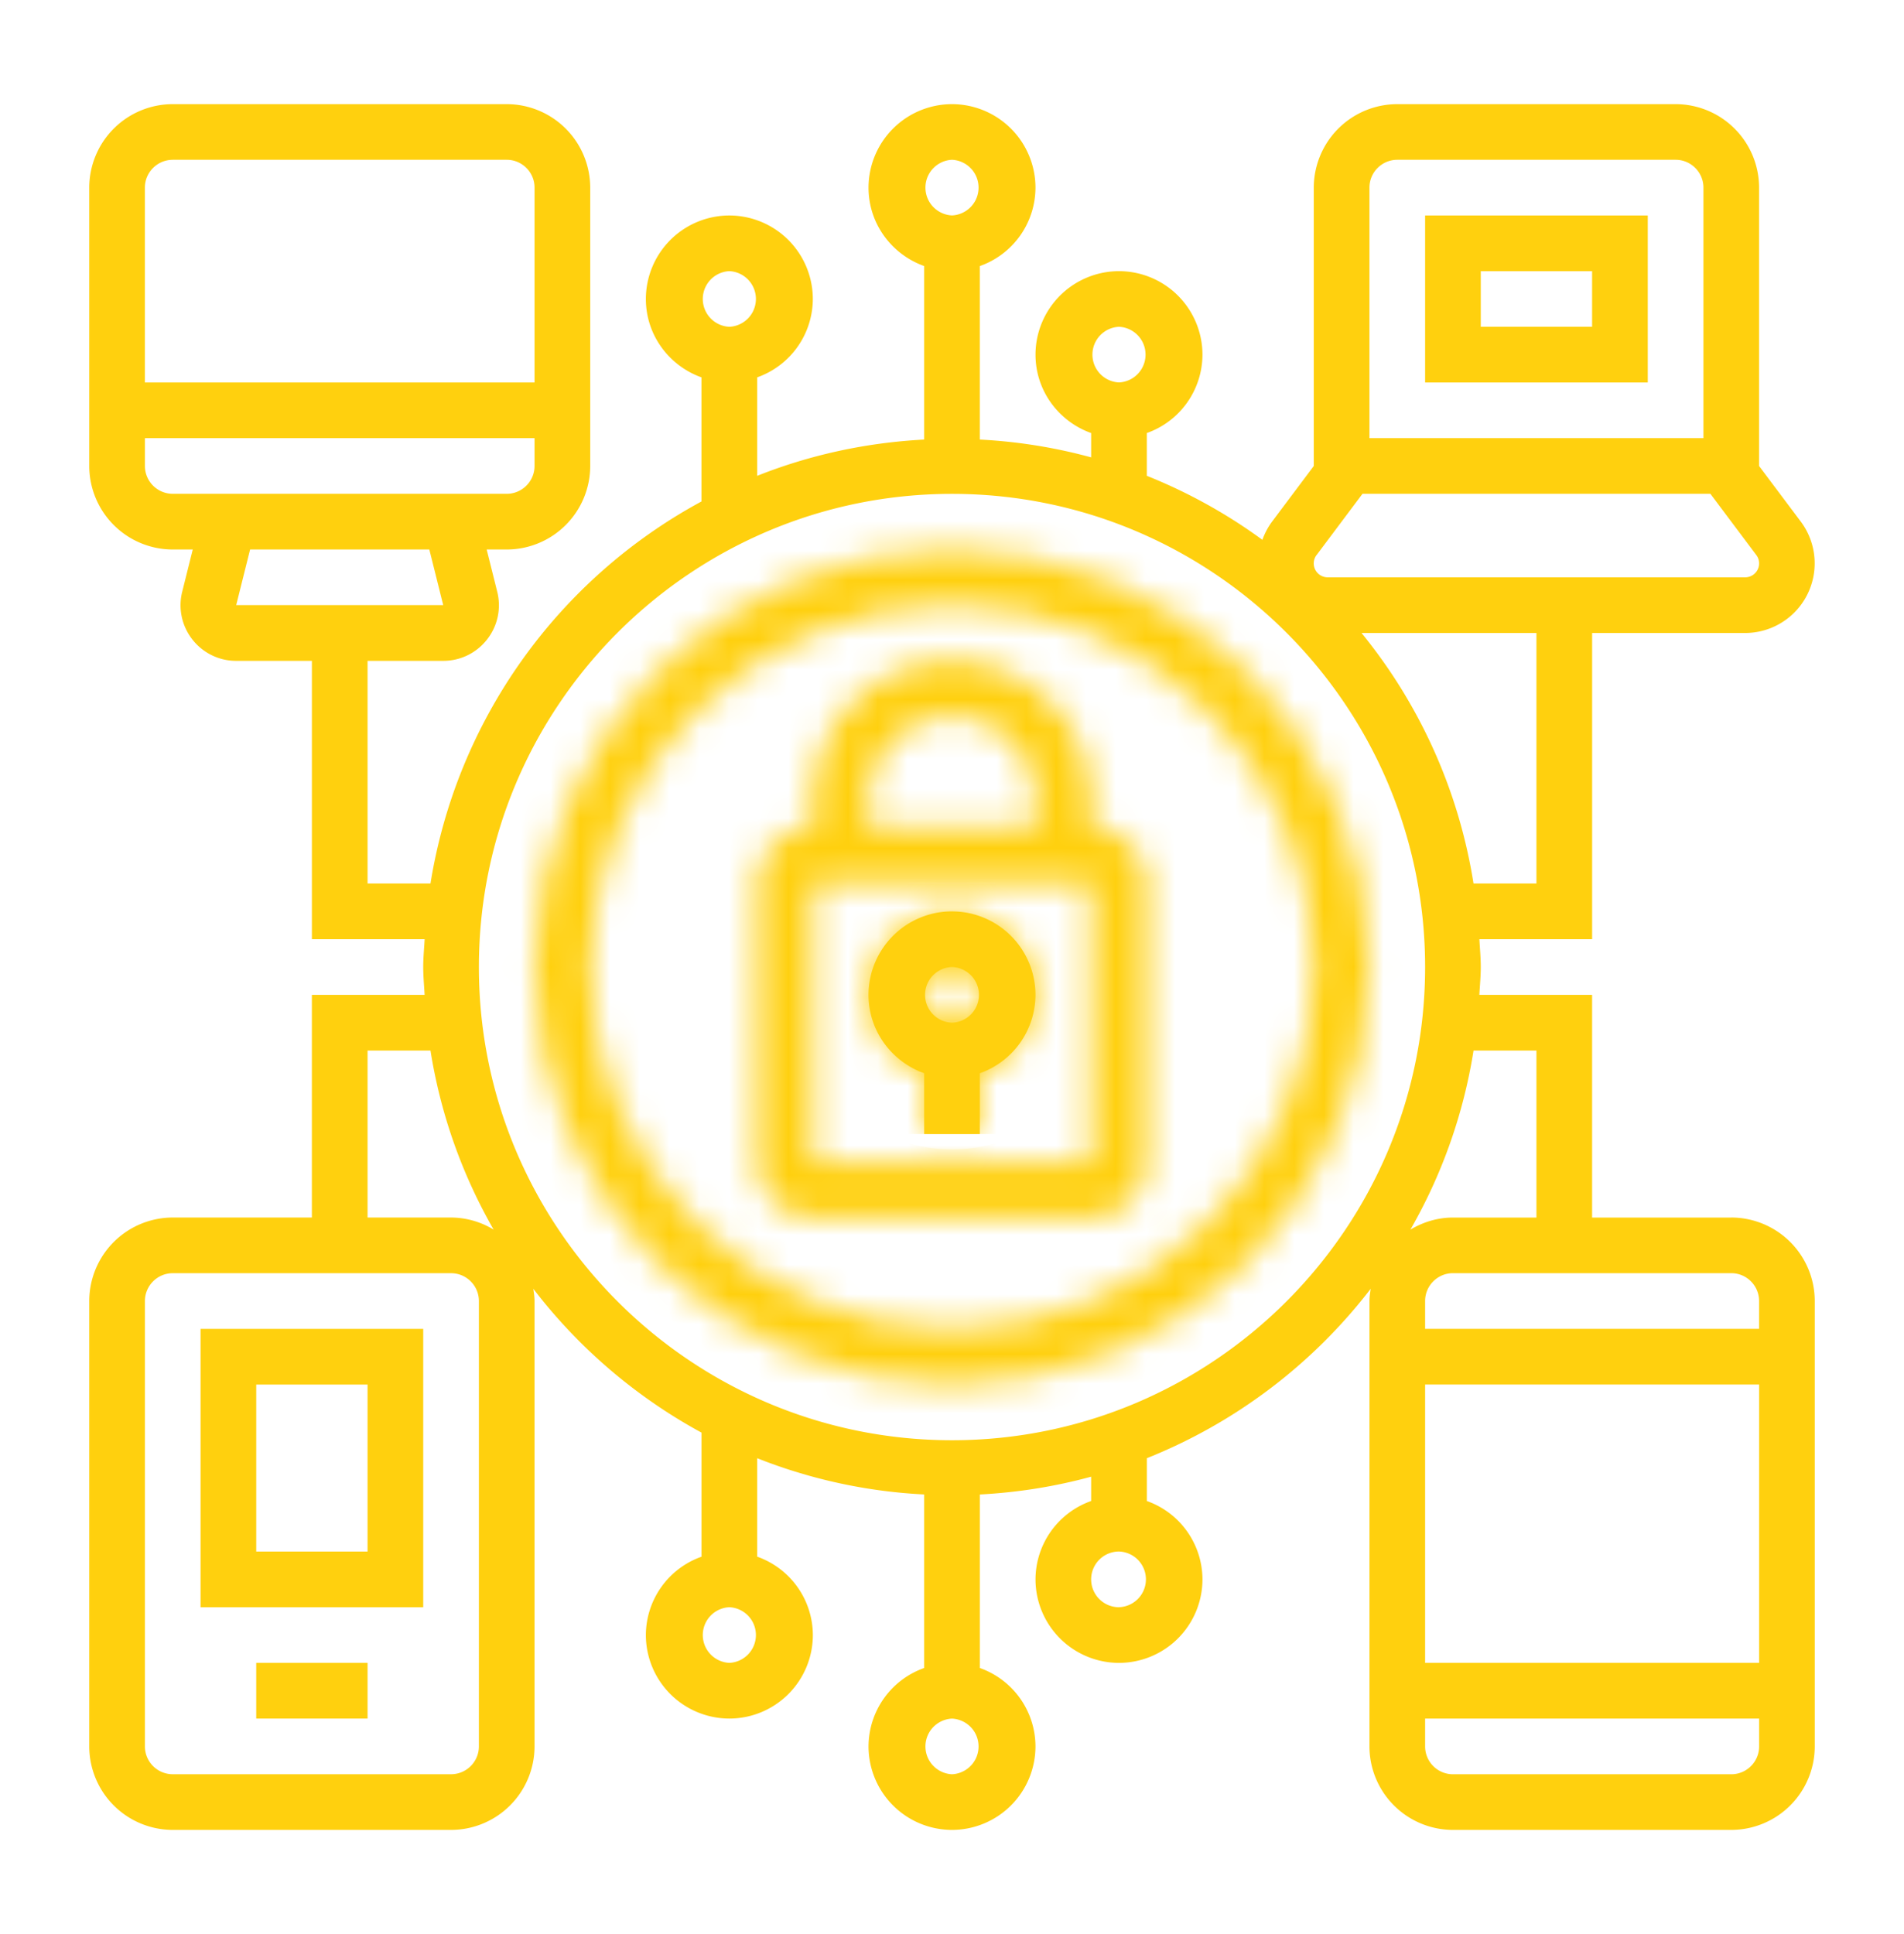
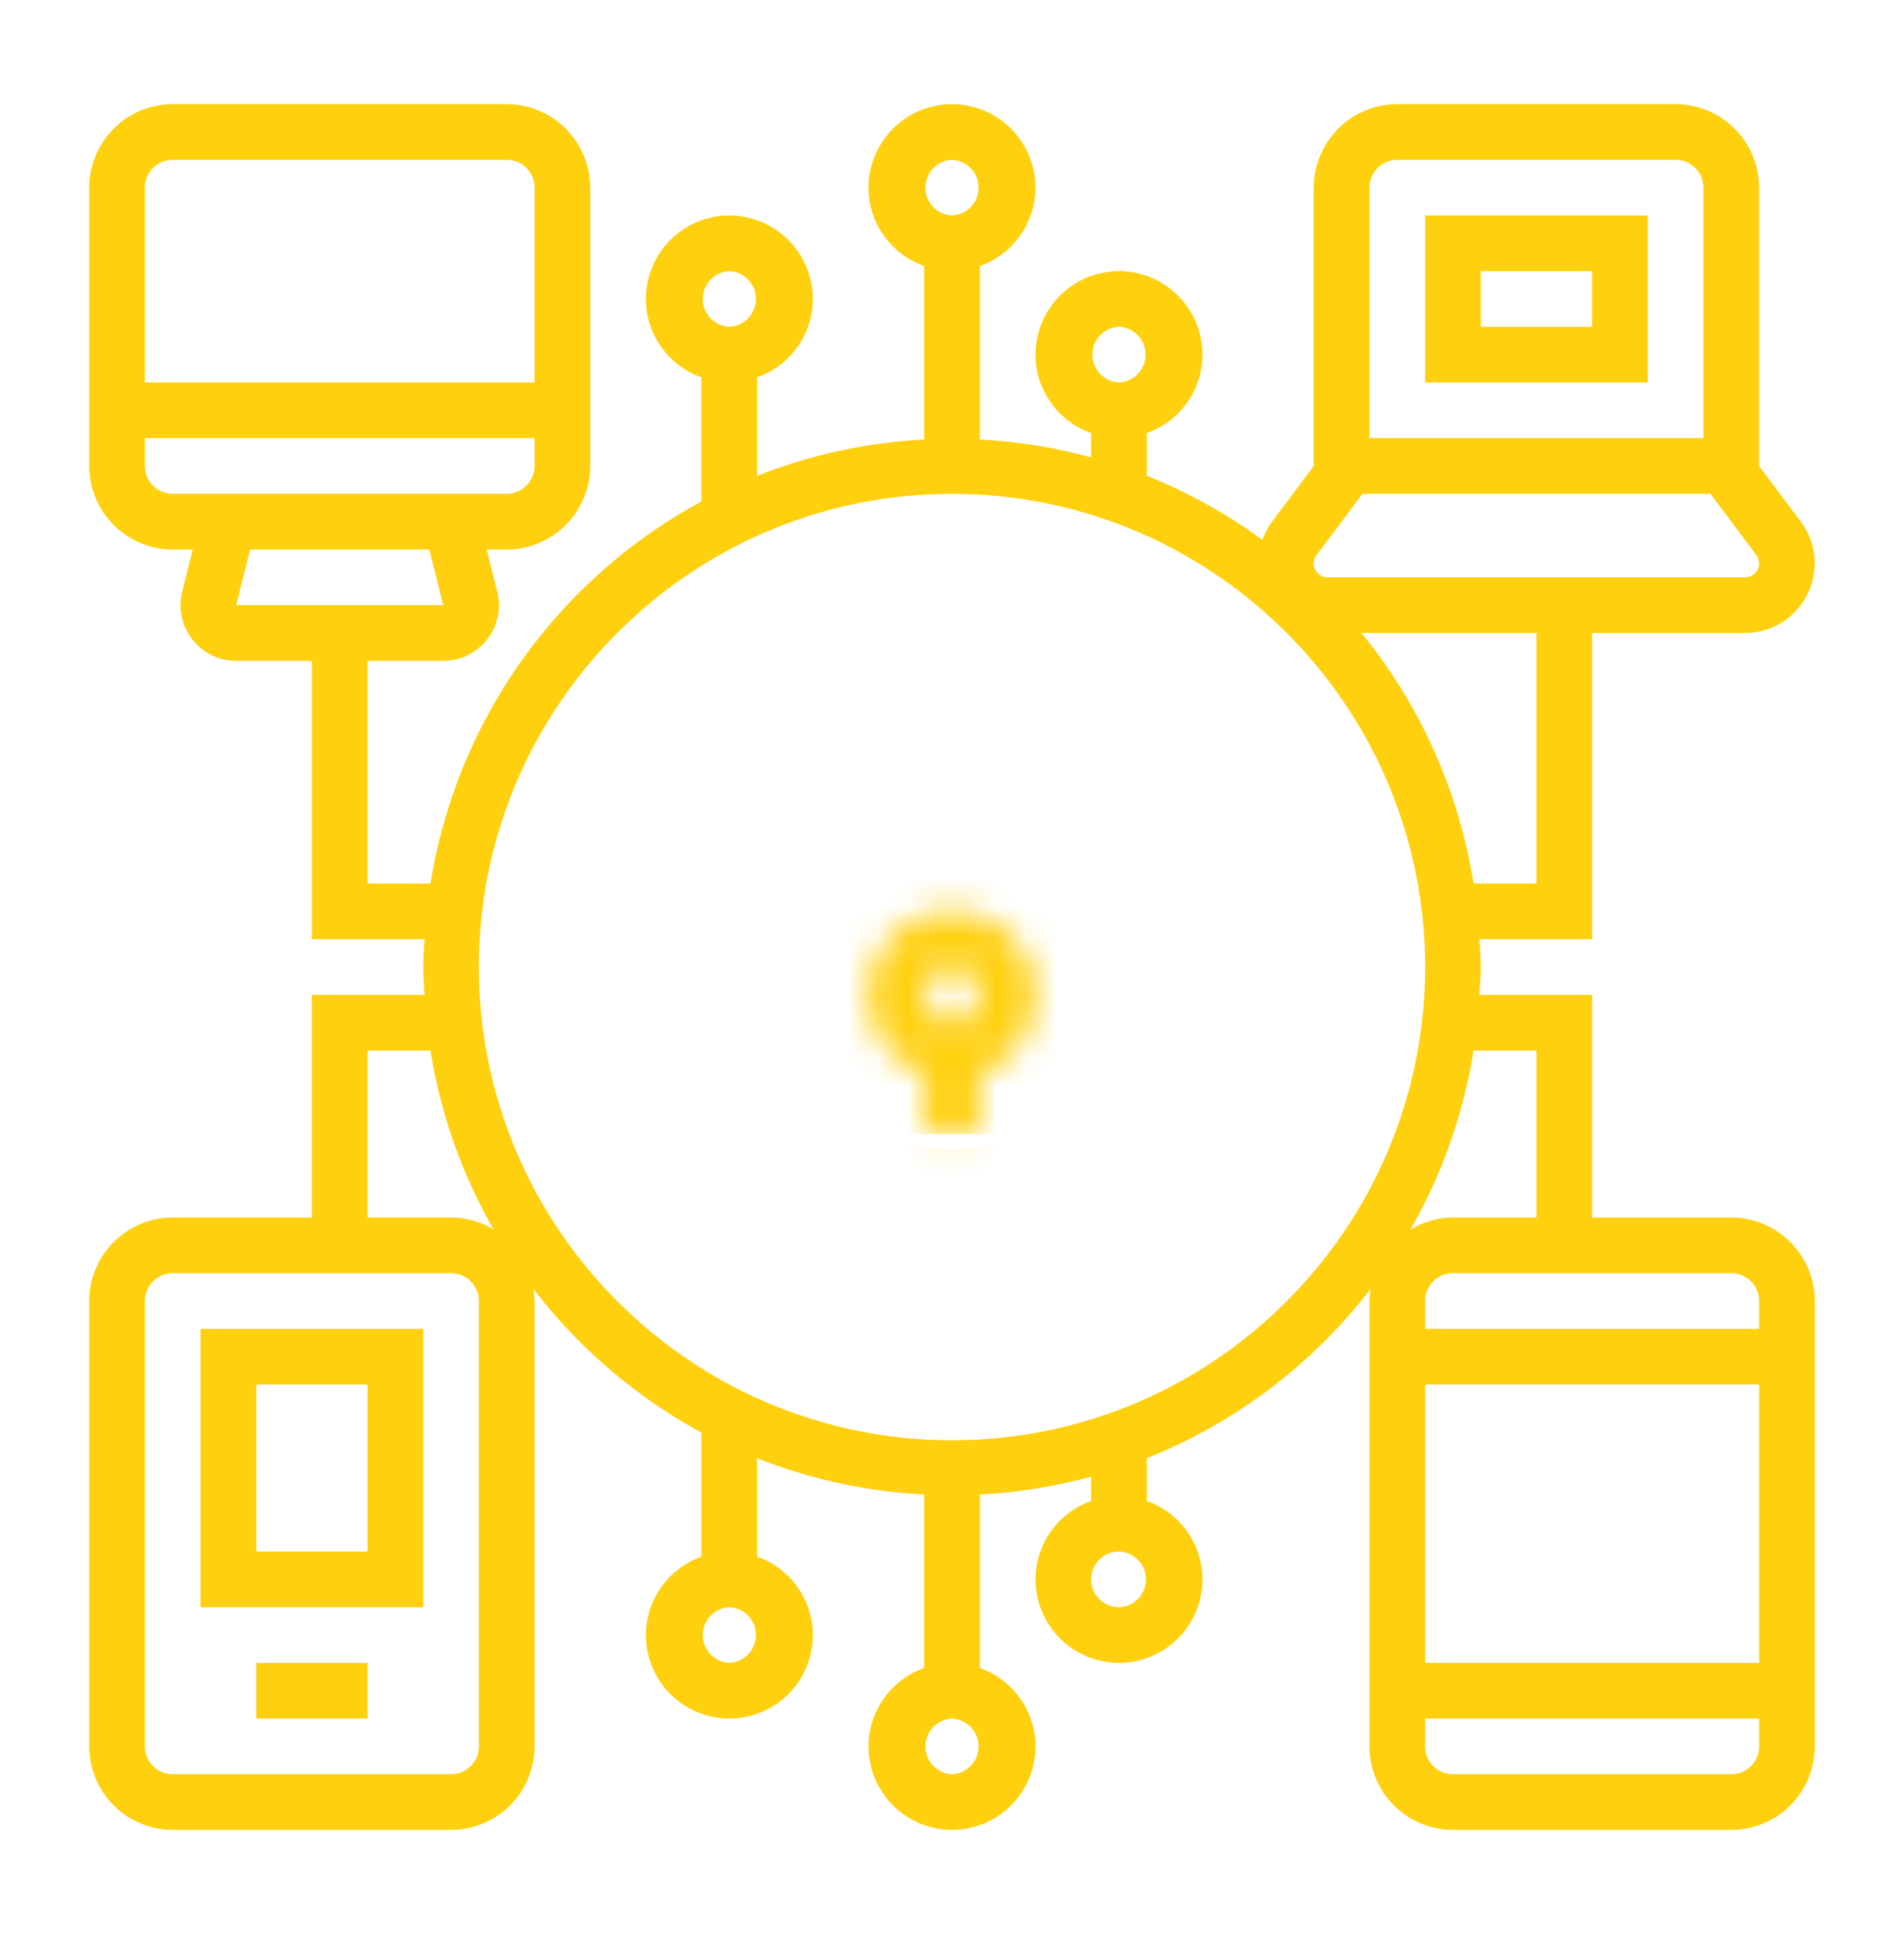
<svg xmlns="http://www.w3.org/2000/svg" width="64" height="65" fill="none">
  <mask id="a" fill="#FFD00E">
-     <path d="M32 18.468c-7.737 0-14.032 6.295-14.032 14.032S24.263 46.532 32 46.532 46.032 40.237 46.032 32.5 39.737 18.468 32 18.468Zm0 26.193c-6.706 0-12.161-5.455-12.161-12.161 0-6.706 5.456-12.161 12.161-12.161 6.706 0 12.161 5.456 12.161 12.161 0 6.706-5.455 12.161-12.161 12.161Z" />
-   </mask>
+     </mask>
  <path fill="#FFD00E" d="M32 10.468c-12.156 0-22.032 9.876-22.032 22.032h16c0-3.32 2.713-6.032 6.032-6.032v-16ZM9.968 32.5c0 12.156 9.876 22.032 22.032 22.032v-16c-3.32 0-6.032-2.713-6.032-6.032h-16ZM32 54.532c12.156 0 22.032-9.876 22.032-22.032h-16c0 3.32-2.713 6.032-6.032 6.032v16ZM54.032 32.5c0-12.156-9.876-22.032-22.032-22.032v16c3.32 0 6.032 2.713 6.032 6.032h16ZM32 36.661a4.175 4.175 0 0 1-4.161-4.161h-16c0 11.124 9.037 20.161 20.161 20.161v-16ZM27.839 32.5A4.175 4.175 0 0 1 32 28.339v-16c-11.124 0-20.161 9.037-20.161 20.161h16ZM32 28.339a4.175 4.175 0 0 1 4.161 4.161h16c0-11.124-9.037-20.161-20.161-20.161v16Zm4.161 4.161A4.175 4.175 0 0 1 32 36.661v16c11.124 0 20.161-9.037 20.161-20.161h-16Z" mask="url(#a)" />
  <mask id="b" fill="#FFD00E">
    <path d="M36.678 27.823v-.936A4.683 4.683 0 0 0 32 22.21a4.683 4.683 0 0 0-4.677 4.677v.936c-1.032 0-1.871.839-1.871 1.87v9.355c0 1.032.839 1.871 1.87 1.871h9.356c1.031 0 1.87-.839 1.87-1.87v-9.355c0-1.032-.839-1.871-1.87-1.871Zm-7.484-.936A2.81 2.81 0 0 1 32 24.081a2.81 2.81 0 0 1 2.806 2.806v.936h-5.612v-.936Zm-1.871 12.161v-9.354h9.355v9.354h-9.355Z" />
  </mask>
-   <path fill="#FFD00E" d="M36.678 27.823h-8v8h8v-8Zm-9.355 0v8h8v-8h-8Zm7.483 0v8h8v-8h-8Zm-5.612 0h-8v8h8v-8Zm-1.871 11.225h-8v8h8v-8Zm0-9.354v-8h-8v8h8Zm9.355 0 8-.001-.001-8h-8v8Zm0 9.354v8h8.001v-8h-8Zm8-11.225v-.936h-16v.936h16Zm0-.936c0-6.997-5.68-12.677-12.678-12.677v16a3.317 3.317 0 0 1-3.323-3.323h16ZM32 14.21c-6.997 0-12.677 5.68-12.677 12.677h16A3.317 3.317 0 0 1 32 30.21v-16ZM19.323 26.887v.936h16v-.936h-16Zm8-7.064c-5.45 0-9.871 4.42-9.871 9.87h16a6.127 6.127 0 0 1-6.13 6.13v-16Zm-9.871 9.87v9.355h16v-9.354h-16Zm0 9.355c0 5.45 4.42 9.871 9.87 9.871v-16a6.127 6.127 0 0 1 6.13 6.13h-16Zm9.87 9.871h9.356v-16h-9.355v16Zm9.356 0c5.45 0 9.87-4.42 9.87-9.87h-16a6.127 6.127 0 0 1 6.13-6.13v16Zm9.87-9.87v-9.355h-16v9.354h16Zm0-9.355c0-5.45-4.42-9.871-9.87-9.871v16a6.127 6.127 0 0 1-6.13-6.13h16Zm-9.354-2.807A5.19 5.19 0 0 1 32 32.081v-16c-5.965 0-10.806 4.84-10.806 10.806h16ZM32 32.081a5.19 5.19 0 0 1-5.194-5.194h16c0-5.965-4.84-10.806-10.806-10.806v16Zm-5.194-5.194v.936h16v-.936h-16Zm8-7.064h-5.612v16h5.613v-16Zm2.388 8v-.936h-16v.936h16Zm-1.871 11.225v-9.354h-16v9.354h16Zm-8-1.354h9.355v-16h-9.355v16Zm1.354-8 .001 9.355 16-.001v-9.355l-16 .001Zm8.001 1.354h-9.355v16h9.355v-16Z" mask="url(#b)" />
  <mask id="c" fill="#FFD00E">
    <path d="M32 30.629a2.81 2.81 0 0 0-2.807 2.806c0 1.218.785 2.247 1.871 2.635v2.043h1.871V36.07a2.803 2.803 0 0 0 1.871-2.635A2.81 2.81 0 0 0 32 30.63Zm0 3.742a.936.936 0 0 1 0-1.871.936.936 0 0 1 0 1.871Z" />
  </mask>
-   <path fill="#FFD00E" d="M32 30.629a2.81 2.81 0 0 0-2.807 2.806c0 1.218.785 2.247 1.871 2.635v2.043h1.871V36.07a2.803 2.803 0 0 0 1.871-2.635A2.81 2.81 0 0 0 32 30.63Zm0 3.742a.936.936 0 0 1 0-1.871.936.936 0 0 1 0 1.871Z" />
  <path fill="#FFD00E" d="M31.064 36.07h8v-5.64l-5.313-1.895-2.687 7.535Zm0 2.043h-8v8h8v-8Zm1.871 0v8h8v-8h-8Zm0-2.043-2.687-7.535-5.313 1.894v5.64h8ZM32 22.629c-5.966 0-10.807 4.84-10.807 10.806h16A5.19 5.19 0 0 1 32 38.63v-16ZM21.193 33.435c0 4.771 3.076 8.705 7.184 10.17l5.374-15.07a5.198 5.198 0 0 1 3.442 4.9h-16Zm1.871 2.635v2.043h16V36.07h-16Zm8 10.043h1.871v-16h-1.87v16Zm9.871-8V36.07h-16v2.043h16Zm-5.313 5.492c4.109-1.465 7.184-5.399 7.184-10.17h-16a5.197 5.197 0 0 1 3.442-4.9l5.374 15.07Zm7.184-10.17c0-5.965-4.84-10.806-10.806-10.806v16a5.19 5.19 0 0 1-5.194-5.194h16ZM32 26.371a7.064 7.064 0 0 1 7.064 7.064h-16c0 4.929 3.996 8.936 8.936 8.936v-16Zm7.064 7.064A7.064 7.064 0 0 1 32 40.5v-16c-4.94 0-8.936 4.007-8.936 8.935h16ZM32 40.5a7.064 7.064 0 0 1-7.065-7.065h16c0-4.928-3.995-8.935-8.935-8.935v16Zm-7.065-7.065A7.064 7.064 0 0 1 32 26.371v16c4.94 0 8.935-4.007 8.935-8.936h-16Z" mask="url(#c)" />
  <path fill="#FFD00E" d="M47.903 12.855h7.484V7.242h-7.484v5.613Zm1.871-3.742h3.742v1.87h-3.742v-1.87ZM6.742 54.016h7.484v-9.355H6.742v9.355Zm1.87-7.484h3.743v5.613H8.613v-5.613ZM8.613 55.887h3.742v1.871H8.613v-1.87Z" />
  <path fill="#FFD00E" d="M58.194 40.92h-4.678v-7.485h-3.79c.017-.311.048-.619.048-.935 0-.316-.03-.624-.047-.936h3.79v-10.29h5.144a2.341 2.341 0 0 0 1.871-3.742l-1.403-1.87V6.305A2.81 2.81 0 0 0 56.323 3.5h-9.355a2.81 2.81 0 0 0-2.807 2.806v9.355l-1.404 1.872a2.32 2.32 0 0 0-.323.61 17.755 17.755 0 0 0-3.886-2.152v-1.437a2.803 2.803 0 0 0 1.871-2.635 2.81 2.81 0 0 0-2.806-2.806 2.81 2.81 0 0 0-2.806 2.806c0 1.218.784 2.247 1.87 2.635v.817a17.624 17.624 0 0 0-3.742-.598V8.942a2.803 2.803 0 0 0 1.871-2.635A2.81 2.81 0 0 0 32 3.5a2.81 2.81 0 0 0-2.806 2.806c0 1.218.784 2.247 1.87 2.635v5.832c-1.972.104-3.86.522-5.612 1.219v-3.31a2.803 2.803 0 0 0 1.87-2.634 2.81 2.81 0 0 0-2.806-2.806 2.81 2.81 0 0 0-2.806 2.806c0 1.218.784 2.247 1.87 2.635v4.17a17.806 17.806 0 0 0-9.11 12.84h-2.115V22.21h2.543c.58 0 1.117-.262 1.475-.72a1.858 1.858 0 0 0 .34-1.606l-.354-1.416h.673a2.81 2.81 0 0 0 2.807-2.807V6.306A2.81 2.81 0 0 0 17.032 3.5H5.806A2.81 2.81 0 0 0 3 6.306v9.355a2.81 2.81 0 0 0 2.806 2.807h.673l-.354 1.418a1.862 1.862 0 0 0 .341 1.605 1.86 1.86 0 0 0 1.474.719h2.544v9.354h3.79c-.017.312-.048.62-.048.936 0 .316.03.624.047.935h-3.79v7.484H5.807A2.81 2.81 0 0 0 3 43.726v14.968A2.81 2.81 0 0 0 5.806 61.5h9.355a2.81 2.81 0 0 0 2.807-2.806V43.726c0-.142-.022-.277-.042-.413a17.892 17.892 0 0 0 5.655 4.835v4.17a2.803 2.803 0 0 0-1.871 2.634 2.81 2.81 0 0 0 2.806 2.806 2.81 2.81 0 0 0 2.807-2.806 2.803 2.803 0 0 0-1.871-2.635v-3.309a17.618 17.618 0 0 0 5.612 1.218v5.833a2.803 2.803 0 0 0-1.87 2.635A2.81 2.81 0 0 0 32 61.5a2.81 2.81 0 0 0 2.806-2.806 2.803 2.803 0 0 0-1.87-2.635v-5.832c1.289-.068 2.54-.27 3.741-.598v.817a2.803 2.803 0 0 0-1.87 2.635 2.81 2.81 0 0 0 2.806 2.806 2.81 2.81 0 0 0 2.806-2.806 2.803 2.803 0 0 0-1.87-2.635v-1.438a17.837 17.837 0 0 0 7.525-5.695c-.02.136-.042.271-.042.413v14.968A2.81 2.81 0 0 0 48.84 61.5h9.355A2.81 2.81 0 0 0 61 58.694V43.726a2.81 2.81 0 0 0-2.806-2.807ZM37.613 10.983a.936.936 0 0 1 0 1.87.936.936 0 0 1 0-1.87ZM24.516 9.113a.936.936 0 0 1 0 1.87.936.936 0 0 1 0-1.87ZM5.806 5.37h11.226c.517 0 .936.42.936.935v6.549H4.87V6.306c0-.515.42-.935.935-.935Zm-.935 10.29v-.935h13.097v.935c0 .516-.42.936-.936.936H5.806a.936.936 0 0 1-.935-.936Zm3.068 4.678.468-1.871h6.024l.467 1.87H7.939Zm16.577 35.548a.936.936 0 0 1 0-1.87.936.936 0 0 1 0 1.87Zm13.097-1.87a.936.936 0 0 1 0-1.872.936.936 0 0 1 0 1.871Zm21.516-10.291v.935H47.903v-.935c0-.516.42-.936.936-.936h9.355c.516 0 .935.42.935.936Zm-11.226 2.806H59.13v9.355H47.903v-9.355Zm3.742-16.838H49.53a17.69 17.69 0 0 0-3.765-8.42h5.88v8.42ZM46.032 6.305c0-.515.42-.935.936-.935h9.355c.516 0 .935.42.935.935v8.42H46.032v-8.42Zm-1.777 12.349 1.543-2.058h11.694l1.543 2.057a.468.468 0 0 1-.373.75H44.628a.468.468 0 0 1-.374-.75ZM32 5.37a.936.936 0 0 1 0 1.87.936.936 0 0 1 0-1.87ZM16.097 58.694c0 .515-.42.935-.936.935H5.806a.936.936 0 0 1-.935-.935V43.726c0-.516.42-.936.935-.936h9.355c.517 0 .936.42.936.936v14.968Zm-.936-17.775h-2.806v-5.612h2.115a17.63 17.63 0 0 0 2.123 6.018 2.781 2.781 0 0 0-1.432-.406ZM32 59.63a.936.936 0 0 1 0-1.87.936.936 0 0 1 0 1.87Zm0-11.226c-8.77 0-15.903-7.134-15.903-15.903 0-8.77 7.134-15.903 15.903-15.903 8.77 0 15.903 7.134 15.903 15.903 0 8.77-7.134 15.903-15.903 15.903Zm17.53-13.096h2.115v5.612H48.84c-.525 0-1.011.155-1.432.406a17.61 17.61 0 0 0 2.123-6.019Zm8.664 24.322h-9.355a.936.936 0 0 1-.936-.935v-.936H59.13v.936c0 .515-.42.935-.935.935Z" />
</svg>